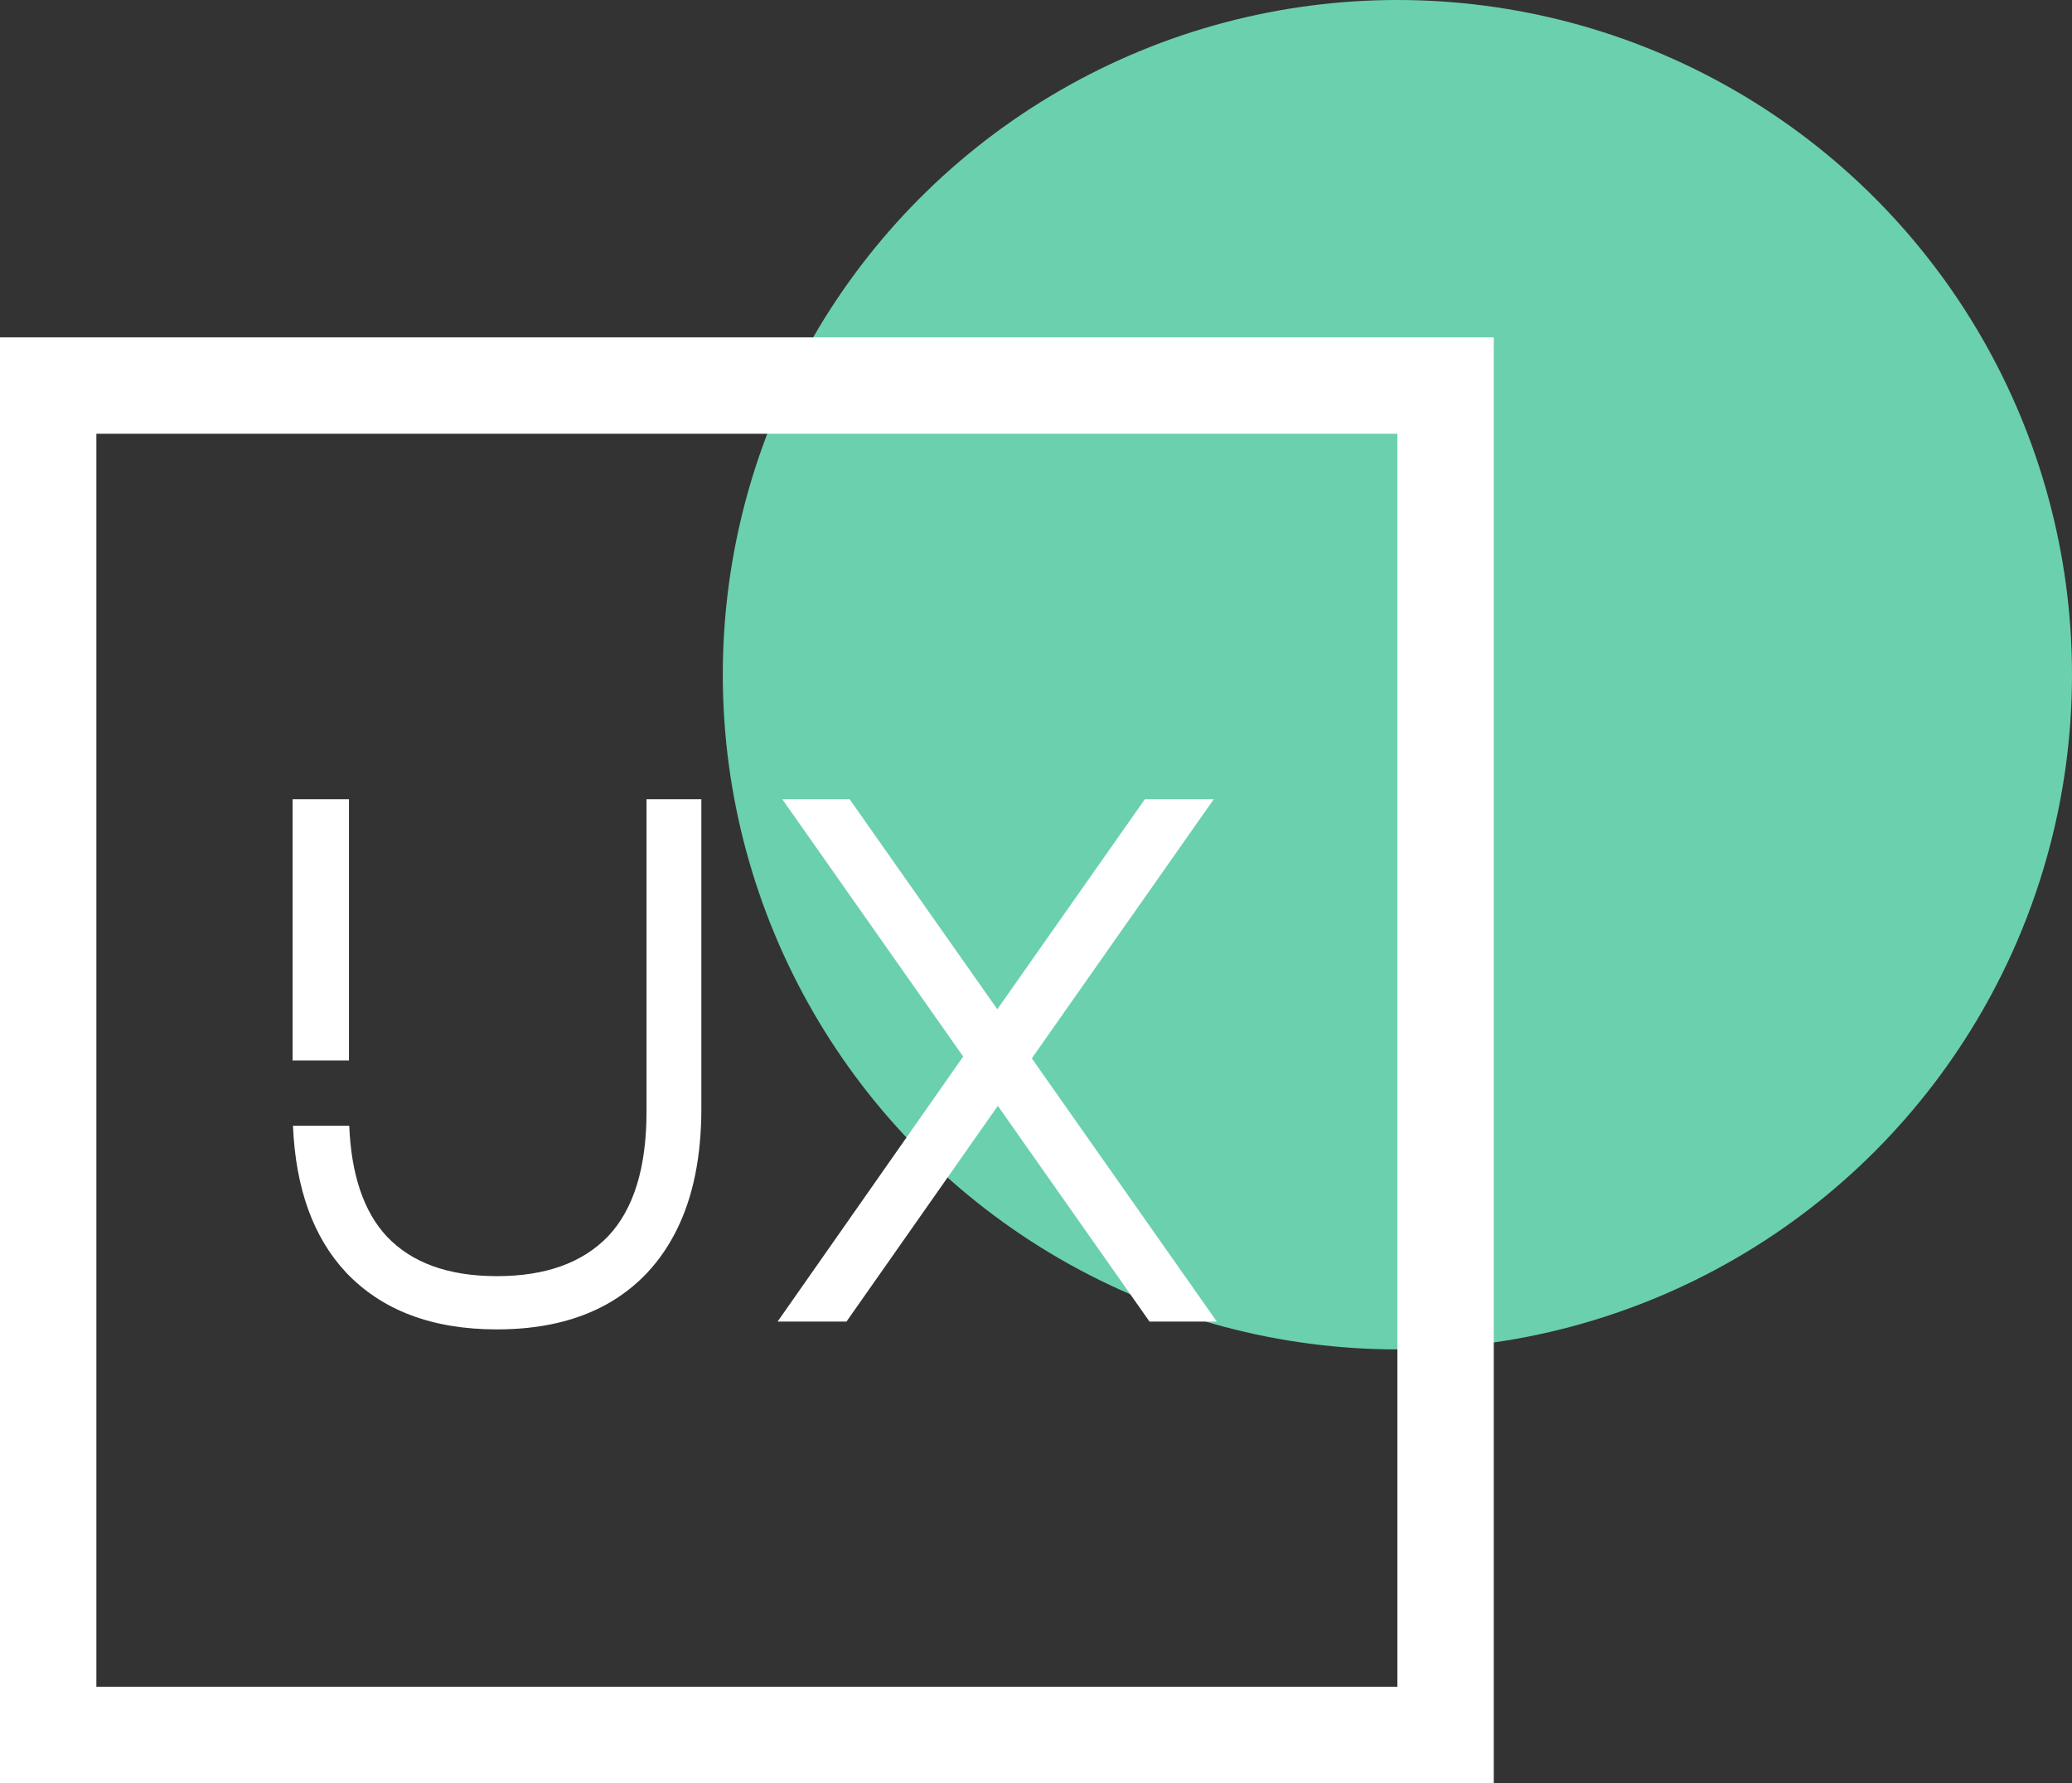
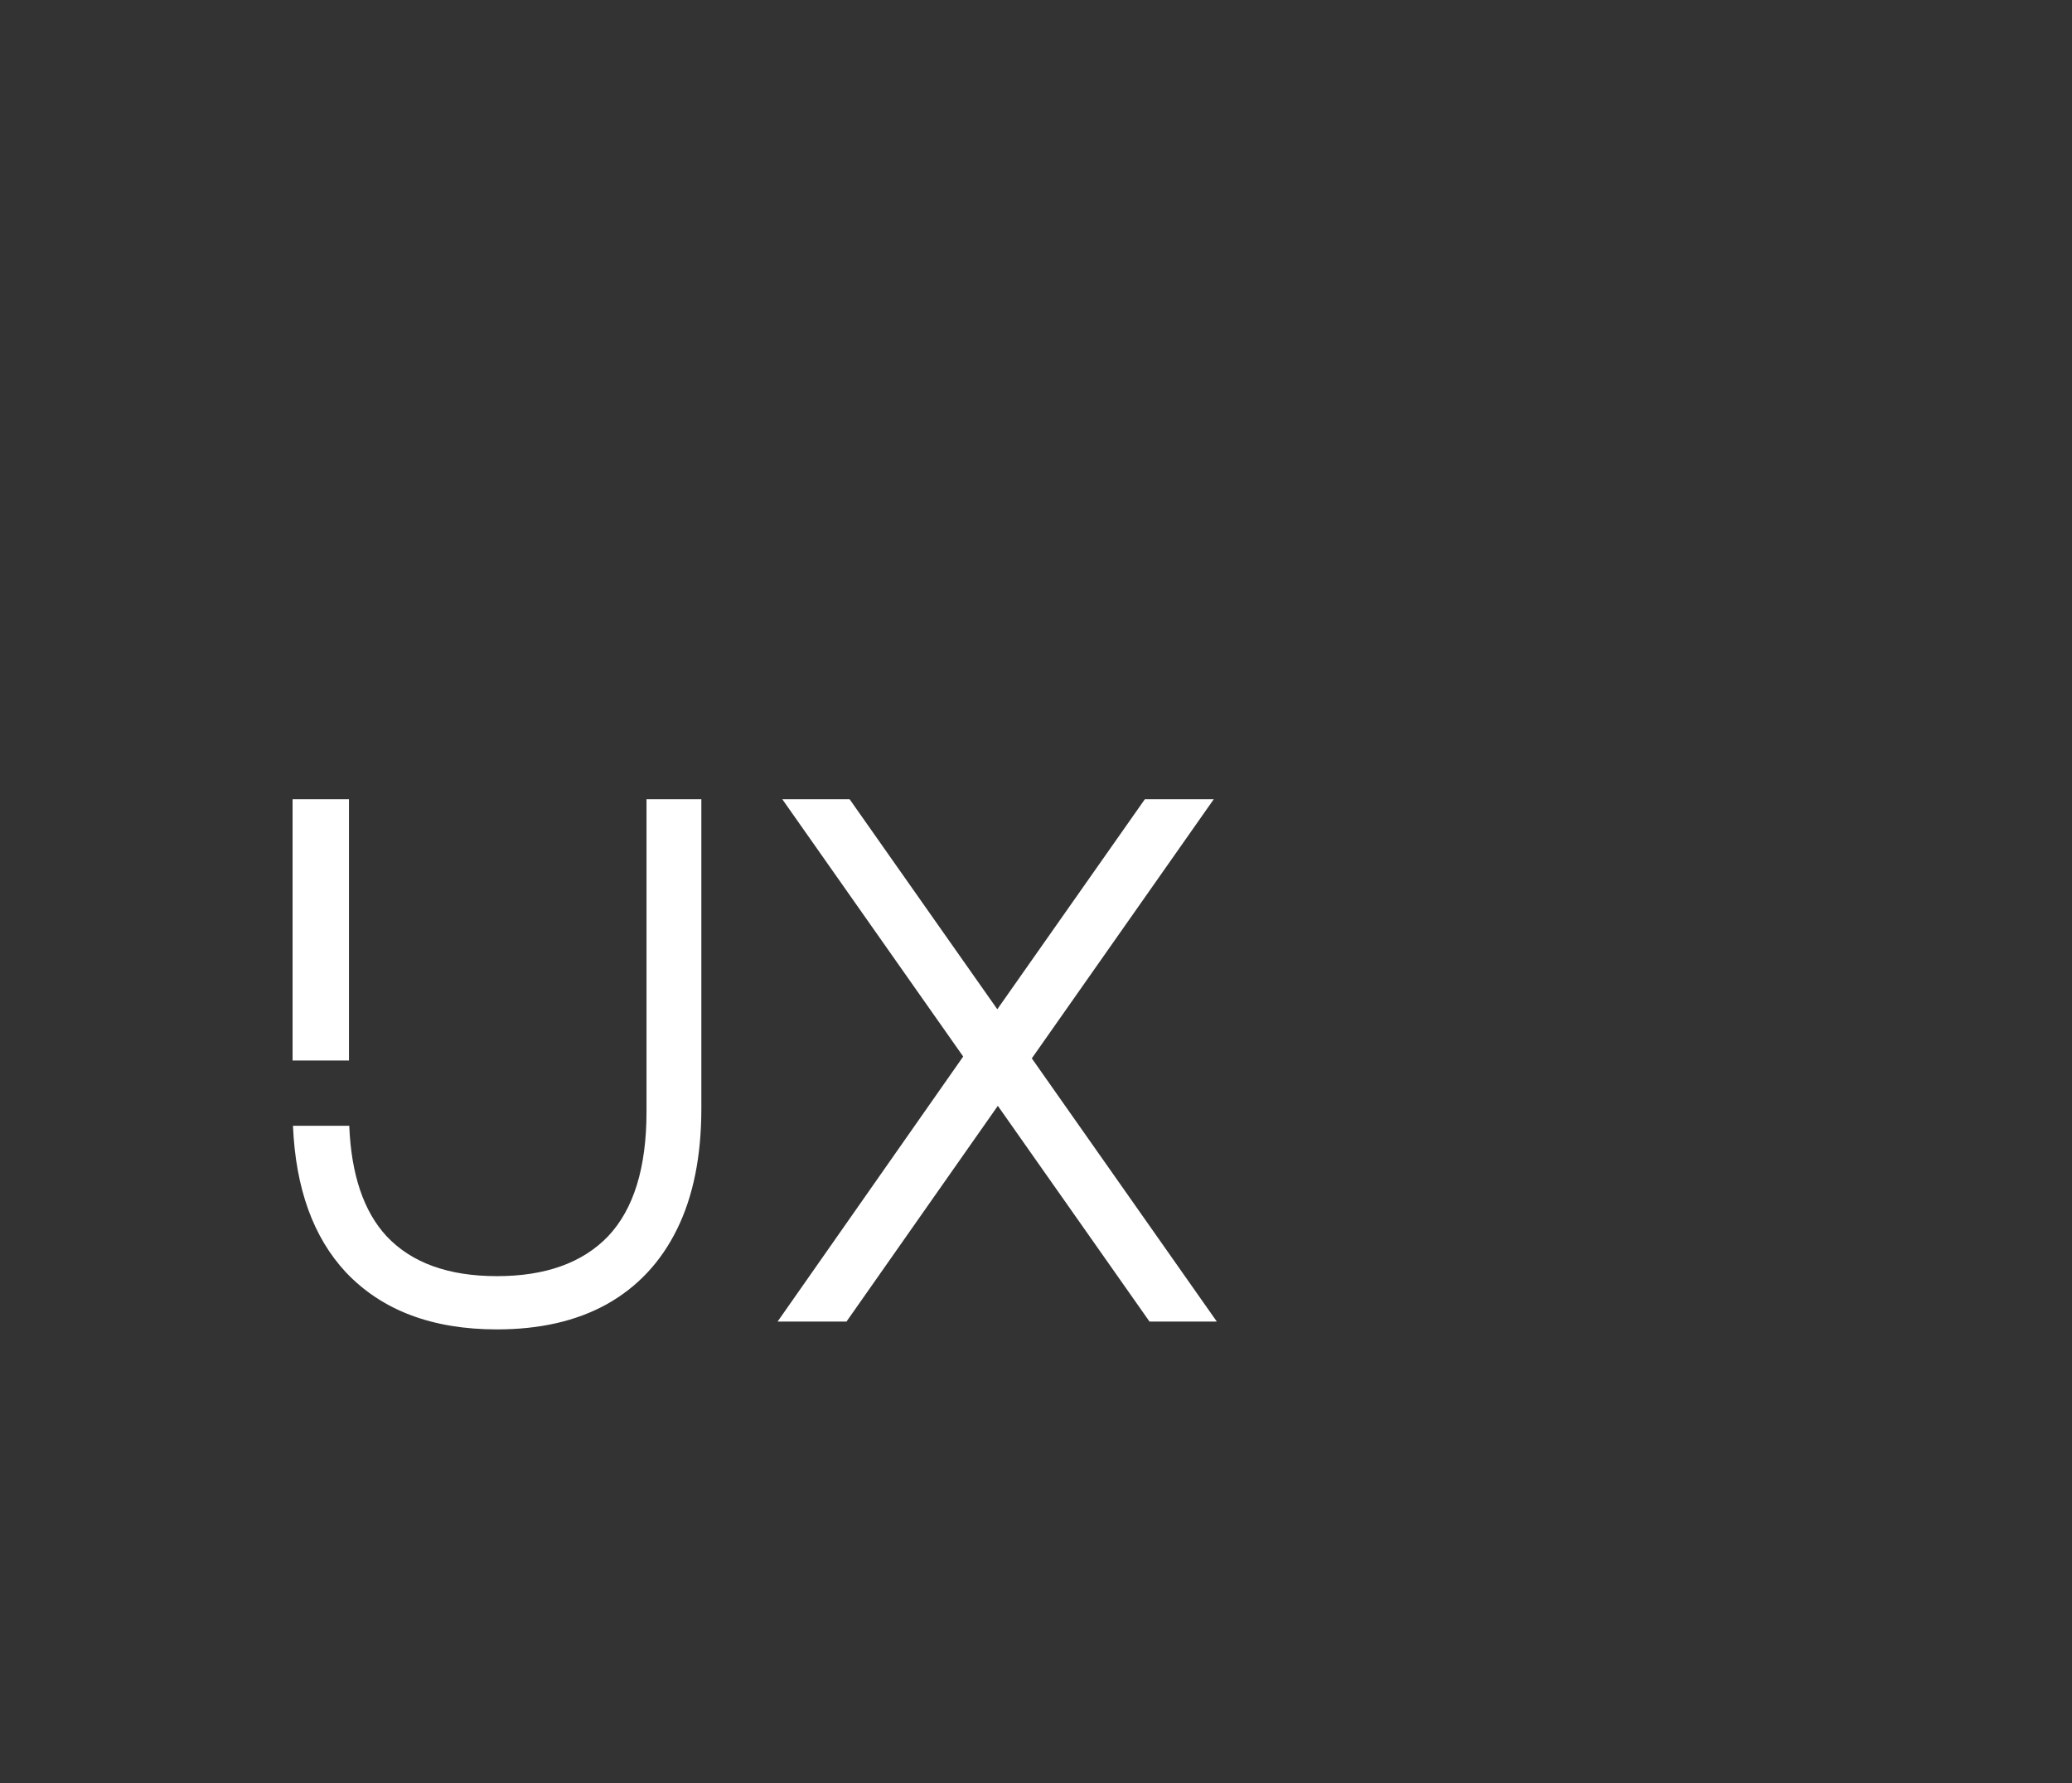
<svg xmlns="http://www.w3.org/2000/svg" width="43" height="37" viewBox="0 0 43 37" fill="none">
  <rect x="0" y="0" width="43" height="37" fill="#333333" stroke="none" />
-   <circle cx="29" cy="14" r="14" fill="#6BD0AD" />
-   <rect x="1" y="8" width="29" height="28" stroke="white" stroke-width="2" />
  <path fill-rule="evenodd" clip-rule="evenodd" d="M7.177 26.399C7.925 27.19 8.97 27.585 10.313 27.585C11.202 27.585 11.96 27.412 12.588 27.065C13.228 26.708 13.715 26.188 14.051 25.505C14.387 24.823 14.555 23.989 14.555 23.003V16.584H13.417V23.068C13.417 24.227 13.152 25.088 12.621 25.651C12.09 26.204 11.321 26.48 10.313 26.48C9.306 26.48 8.542 26.204 8.022 25.651C7.547 25.137 7.289 24.373 7.248 23.36H6.08C6.135 24.66 6.501 25.673 7.177 26.399ZM6.072 22.006H7.242V16.584H6.072V22.006ZM23.856 27.423H25.253L21.413 21.961L25.189 16.584H23.759L20.697 20.942L17.632 16.584H16.235L19.989 21.923L16.137 27.423H17.567L20.708 22.946L23.856 27.423Z" fill="white" />
</svg>